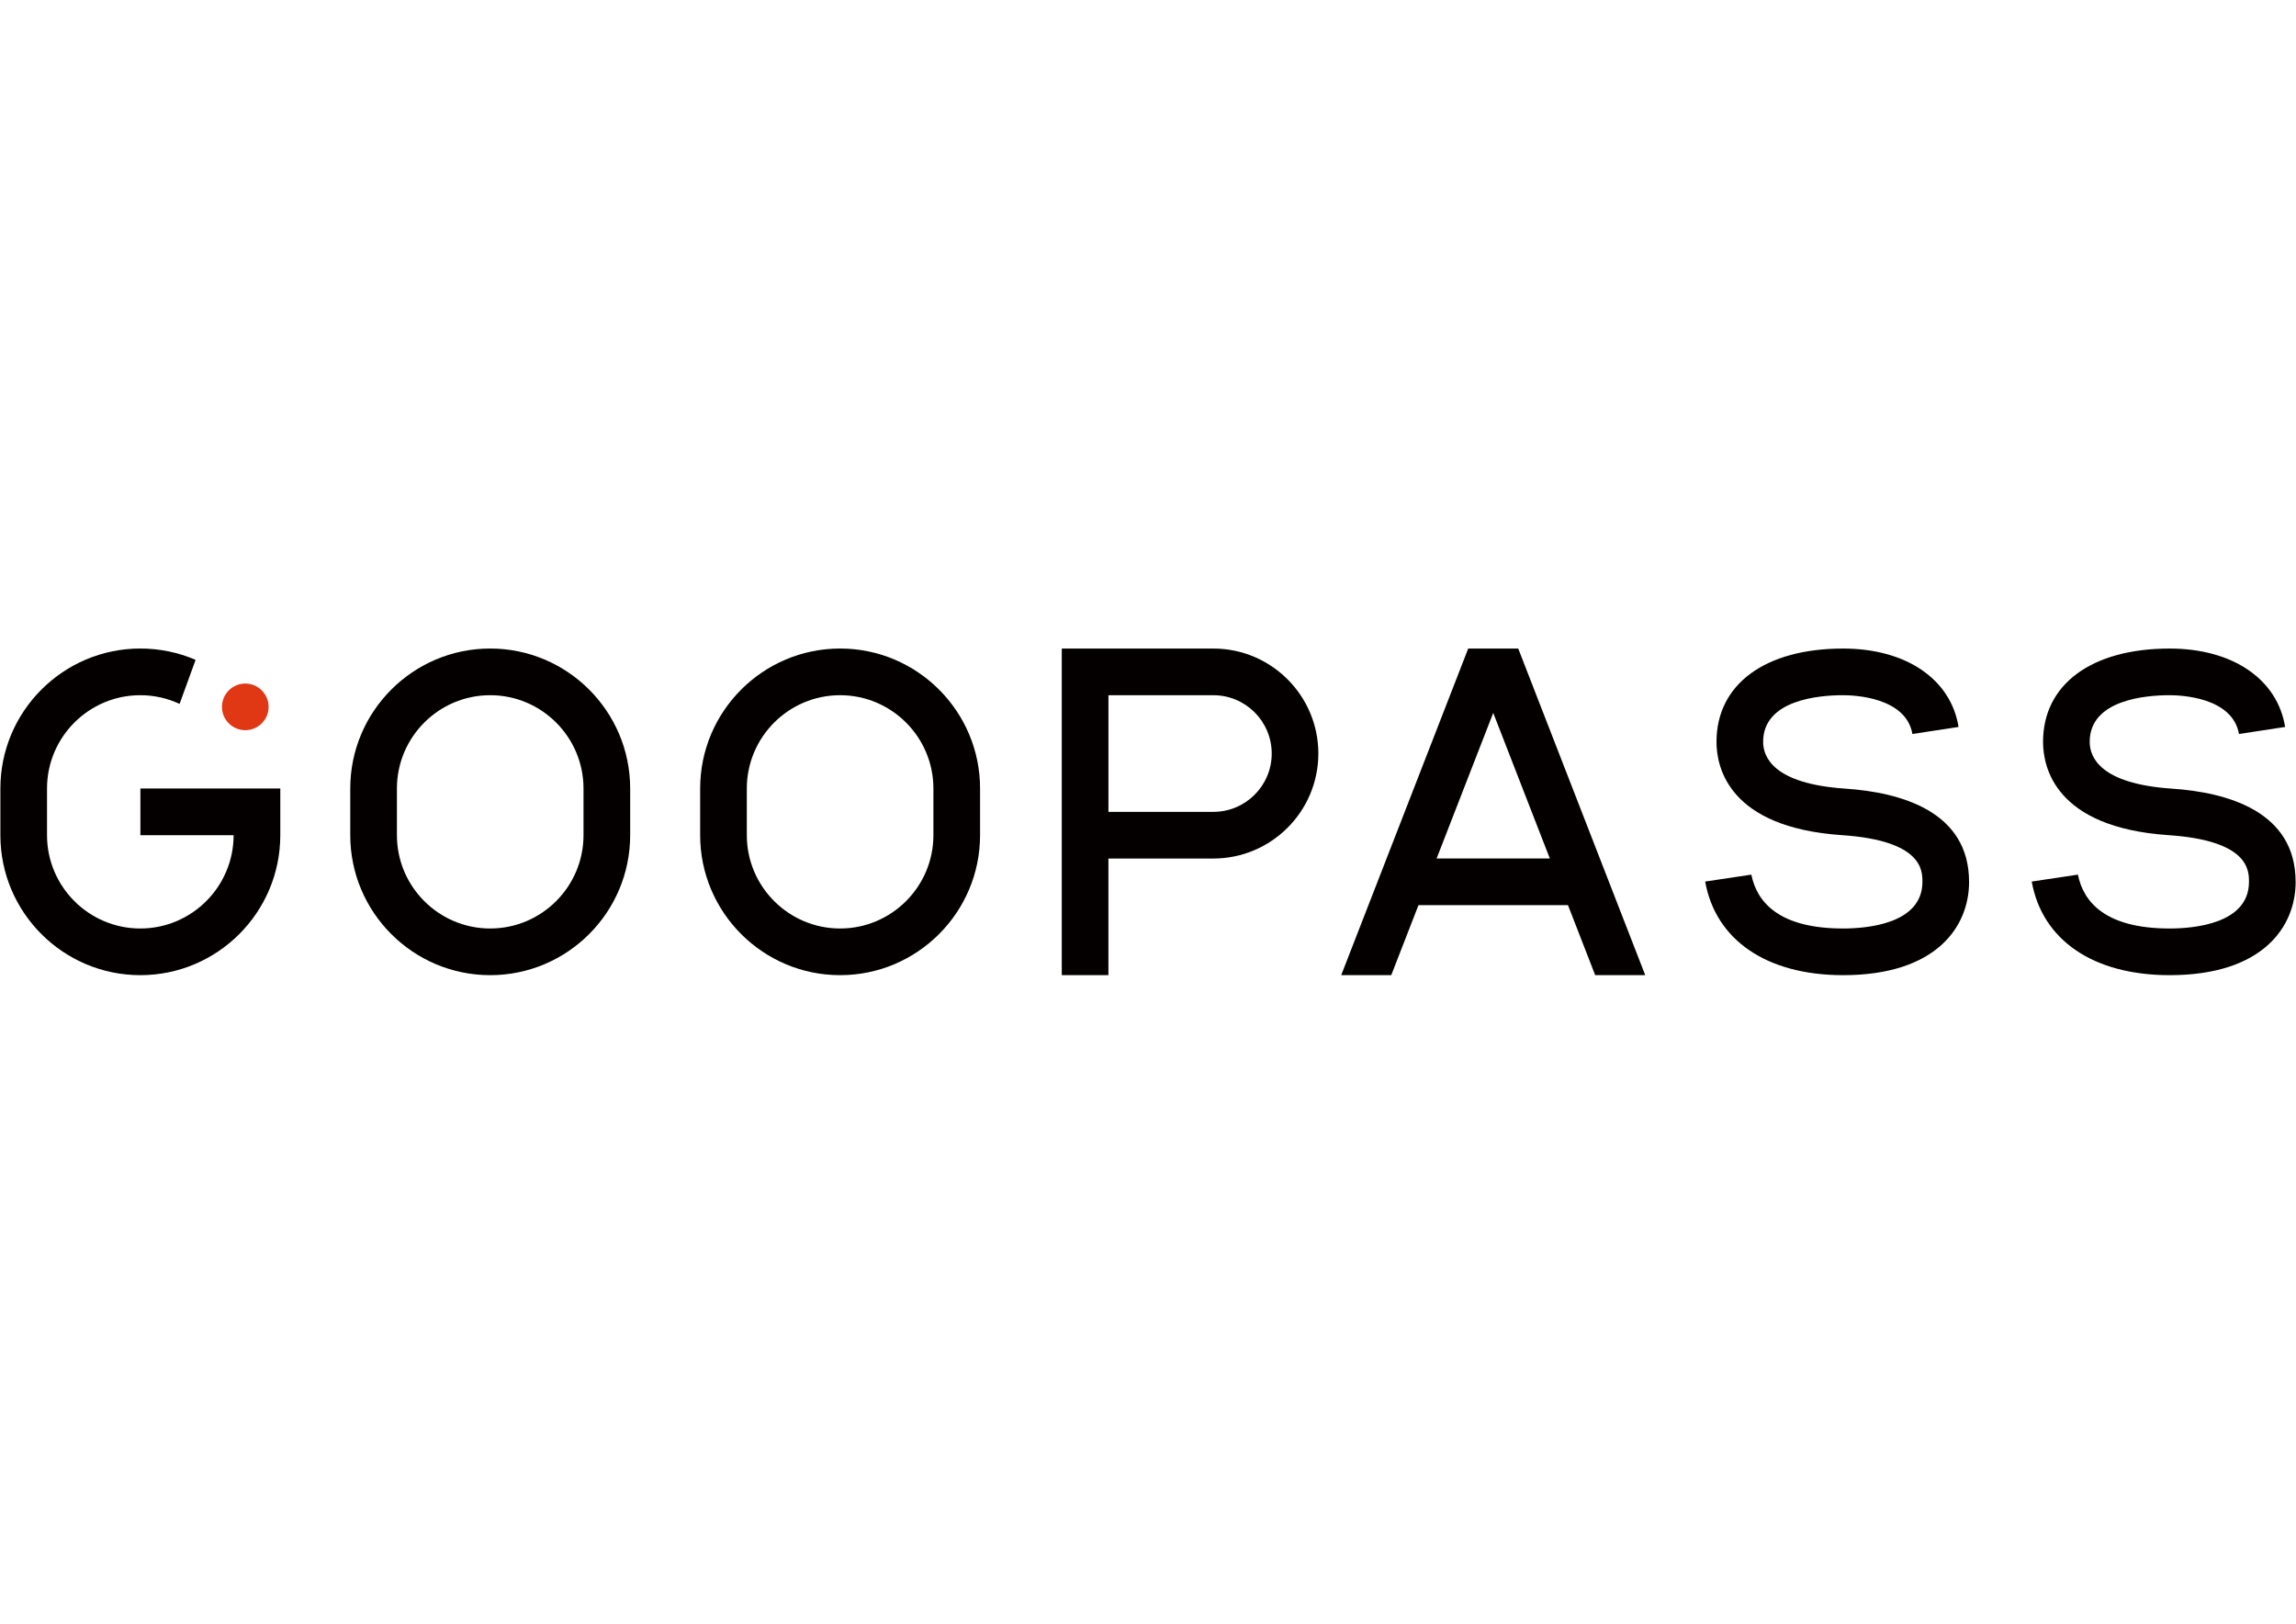
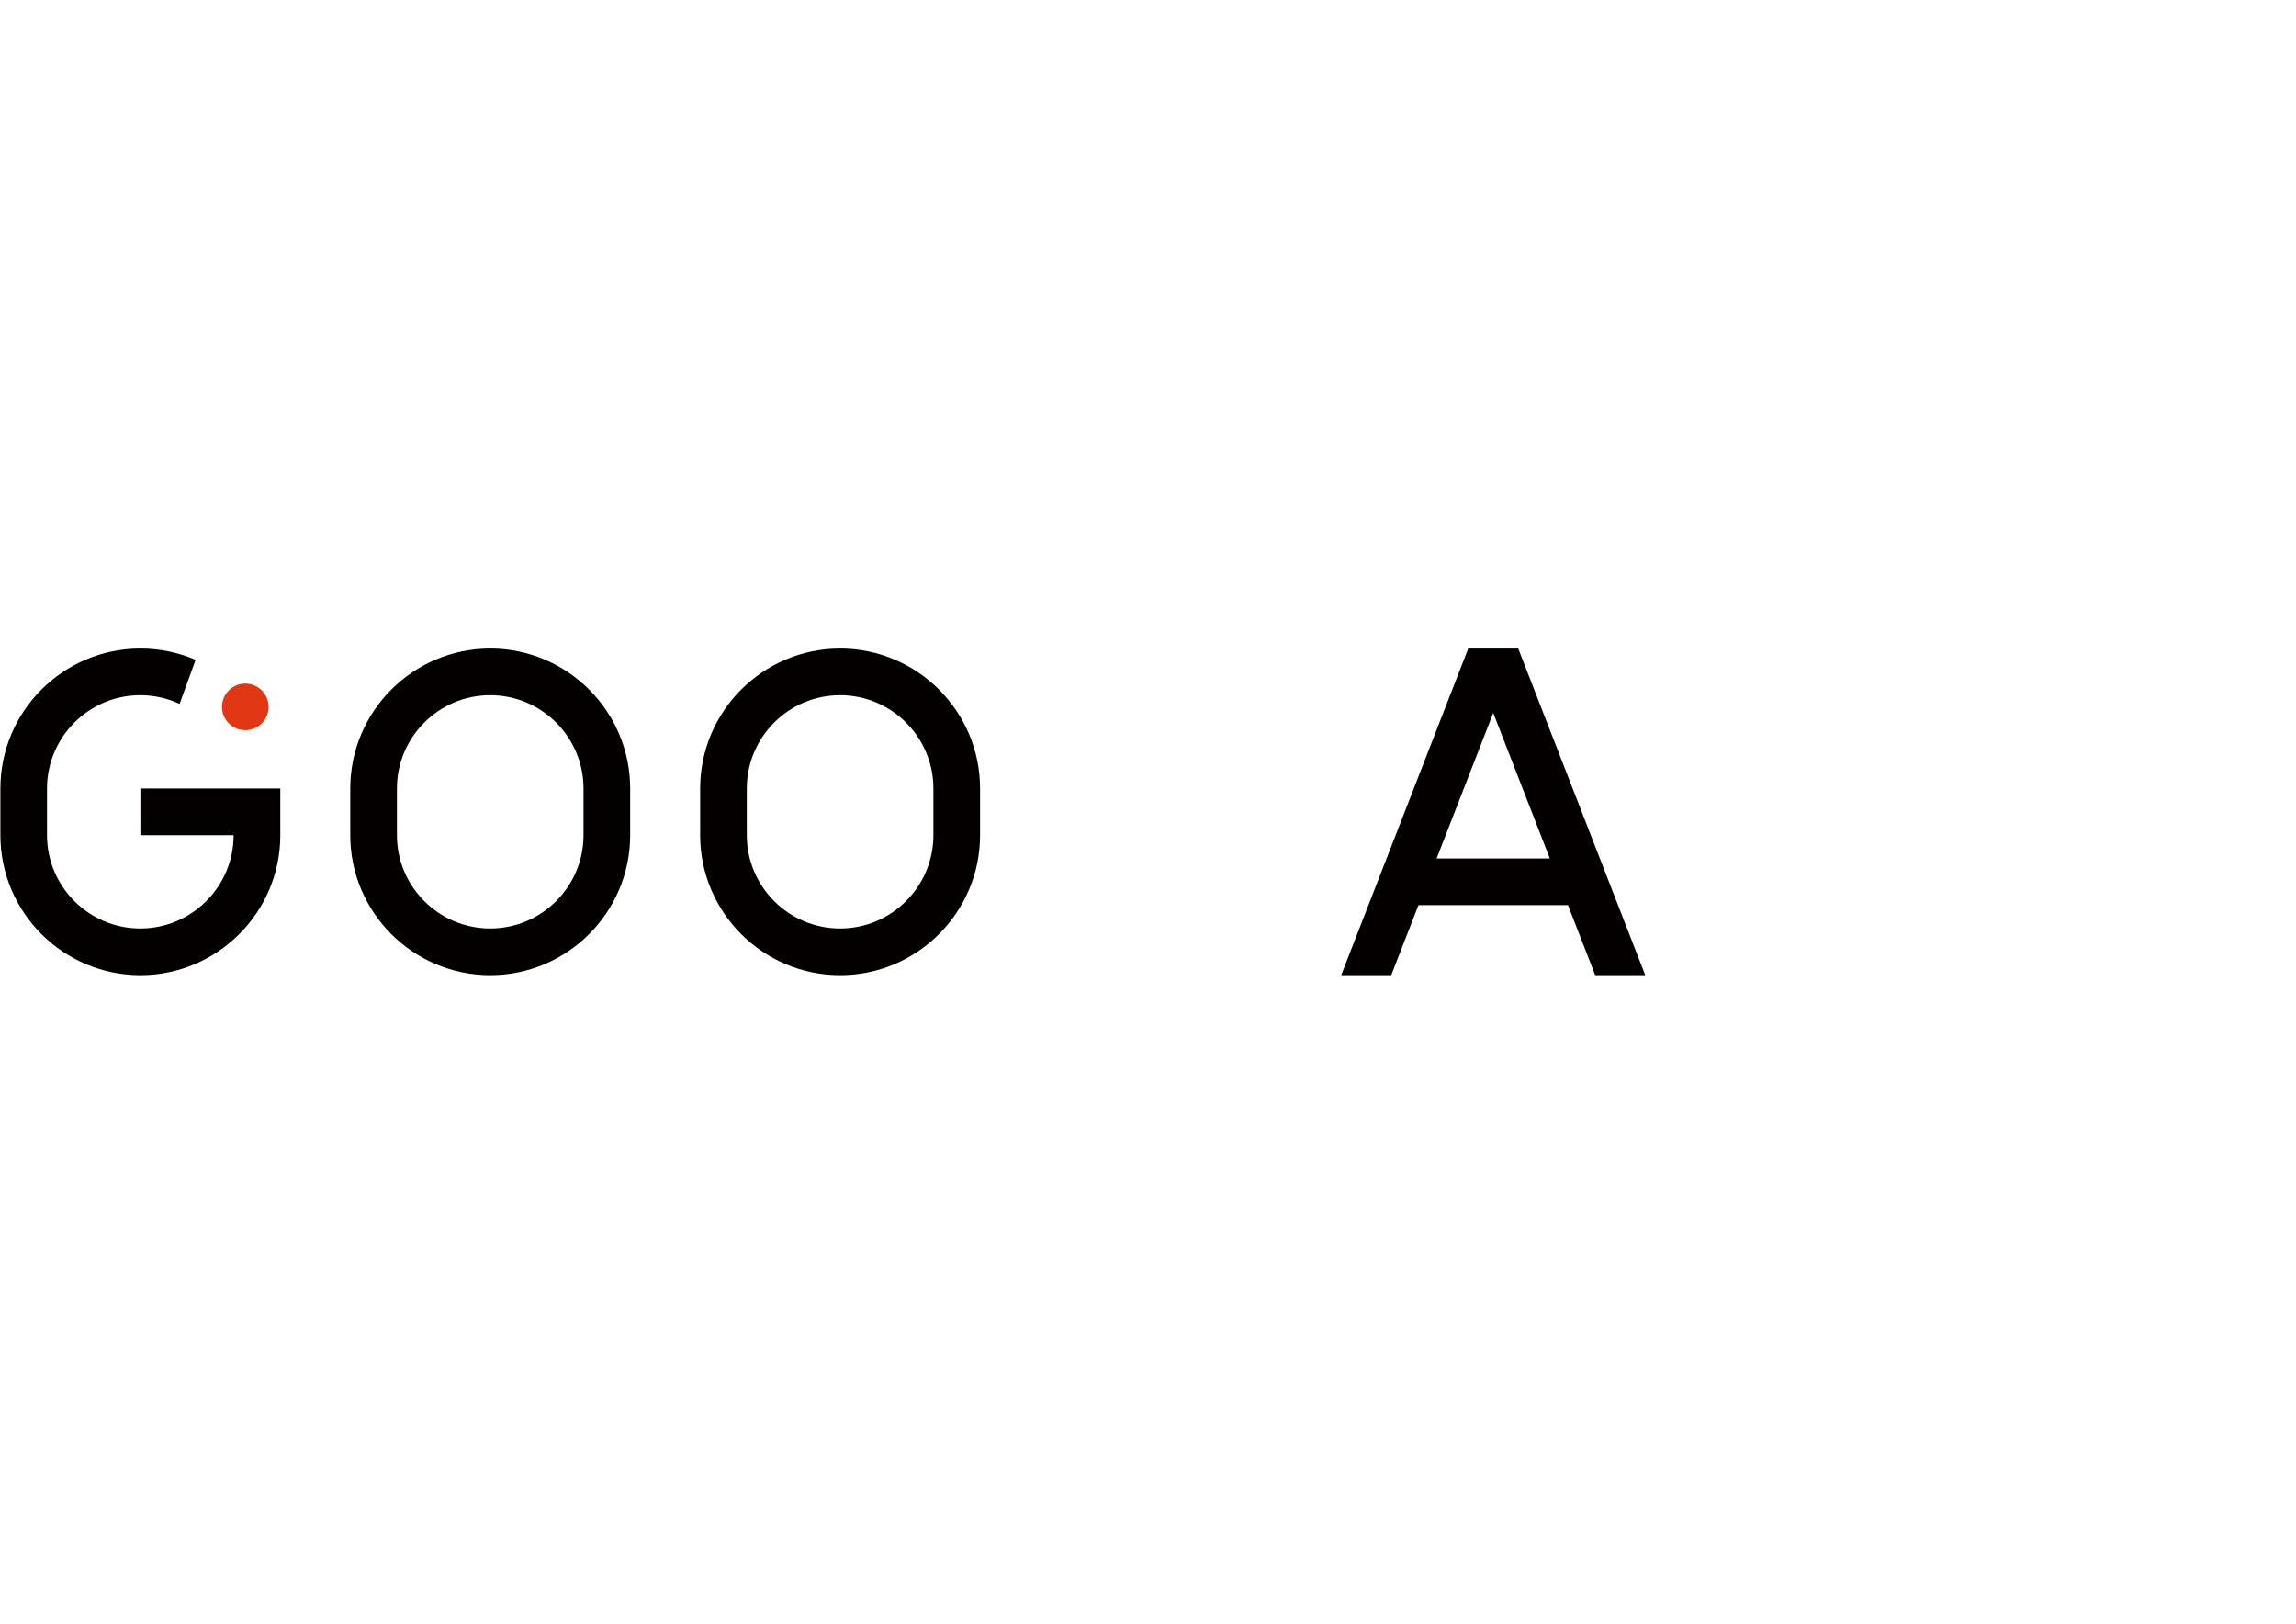
<svg xmlns="http://www.w3.org/2000/svg" id="_レイヤー_1" data-name="レイヤー_1" version="1.1" viewBox="0 0 841.89 595.28">
  <defs>
    <style>
      .st0 {
        fill: #e03715;
      }

      .st1 {
        fill: #040000;
      }
    </style>
  </defs>
-   <path class="st1" d="M722.01,323.3c0-25.76-24.81-32.82-45.6-34.19-26.03-1.79-29.91-11.5-29.91-17.13,0-15.44,20.51-17.11,29.33-17.11,4.02,0,23.04.72,25.41,14.22l16.92-2.58c-2.8-17.41-19.11-28.74-42.33-28.74-28.64,0-46.43,13.11-46.43,34.21,0,9.33,4.47,31.34,45.87,34.19,29.64,1.96,29.64,12.98,29.64,17.12,0,15.44-20.34,17.11-29.08,17.11-23.61,0-31.64-9.73-33.65-19.75l-16.93,2.54c3.81,21.38,22.46,34.32,50.58,34.32,34.05,0,46.19-17.67,46.19-34.21Z" />
-   <path class="st1" d="M841.75,323.3c0-25.76-24.81-32.82-45.6-34.19-26.03-1.79-29.91-11.5-29.91-17.13,0-15.44,20.51-17.11,29.33-17.11,4.02,0,23.04.72,25.41,14.22l16.92-2.58c-2.8-17.41-19.11-28.74-42.33-28.74-28.64,0-46.43,13.11-46.43,34.21,0,9.33,4.47,31.34,45.87,34.19,29.64,1.96,29.64,12.98,29.64,17.12,0,15.44-20.34,17.11-29.08,17.11-23.61,0-31.64-9.73-33.65-19.75l-16.93,2.54c3.81,21.38,22.46,34.32,50.58,34.32,34.05,0,46.19-17.67,46.19-34.21Z" />
  <path class="st1" d="M179.75,357.51c-28.3,0-51.32-23.02-51.32-51.32v-17.11c0-28.3,23.02-51.32,51.32-51.32s51.32,23.02,51.32,51.32v17.11c0,28.3-23.02,51.32-51.32,51.32ZM179.75,254.87c-18.87,0-34.21,15.35-34.21,34.21v17.11c0,18.86,15.35,34.21,34.21,34.21s34.21-15.35,34.21-34.21v-17.11c0-18.86-15.35-34.21-34.21-34.21Z" />
  <path class="st1" d="M308.05,357.51c-28.3,0-51.32-23.02-51.32-51.32v-17.11c0-28.3,23.02-51.32,51.32-51.32s51.32,23.02,51.32,51.32v17.11c0,28.3-23.02,51.32-51.32,51.32ZM308.05,254.87c-18.87,0-34.21,15.35-34.21,34.21v17.11c0,18.86,15.35,34.21,34.21,34.21s34.21-15.35,34.21-34.21v-17.11c0-18.86-15.35-34.21-34.21-34.21Z" />
-   <path class="st1" d="M406.44,357.51h-17.11v-119.74h55.59c21.22,0,38.49,17.27,38.49,38.49s-17.27,38.49-38.49,38.49h-38.49v42.77ZM406.44,297.64h38.49c11.79,0,21.38-9.59,21.38-21.38s-9.59-21.38-21.38-21.38h-38.49v42.77Z" />
  <path class="st1" d="M556.71,237.77h-18.35l-46.57,119.74h18.35l9.98-25.66h54.82l9.98,25.66h18.35l-46.57-119.74ZM526.77,314.74l20.76-53.38,20.76,53.38h-41.52Z" />
  <circle class="st0" cx="89.94" cy="259.15" r="8.55" />
  <path class="st1" d="M51.47,306.19h34.19c0,18.86-15.35,34.21-34.21,34.21s-34.21-15.35-34.21-34.21v-17.11c0-18.86,15.35-34.21,34.21-34.21,5.06,0,9.93,1.11,14.4,3.19l5.87-16.14c-6.34-2.74-13.2-4.16-20.28-4.16C23.16,237.77.14,260.79.14,289.08v17.11c0,28.3,23.02,51.32,51.32,51.32s51.32-23.02,51.32-51.32v-17.11h-51.3v17.11Z" />
</svg>